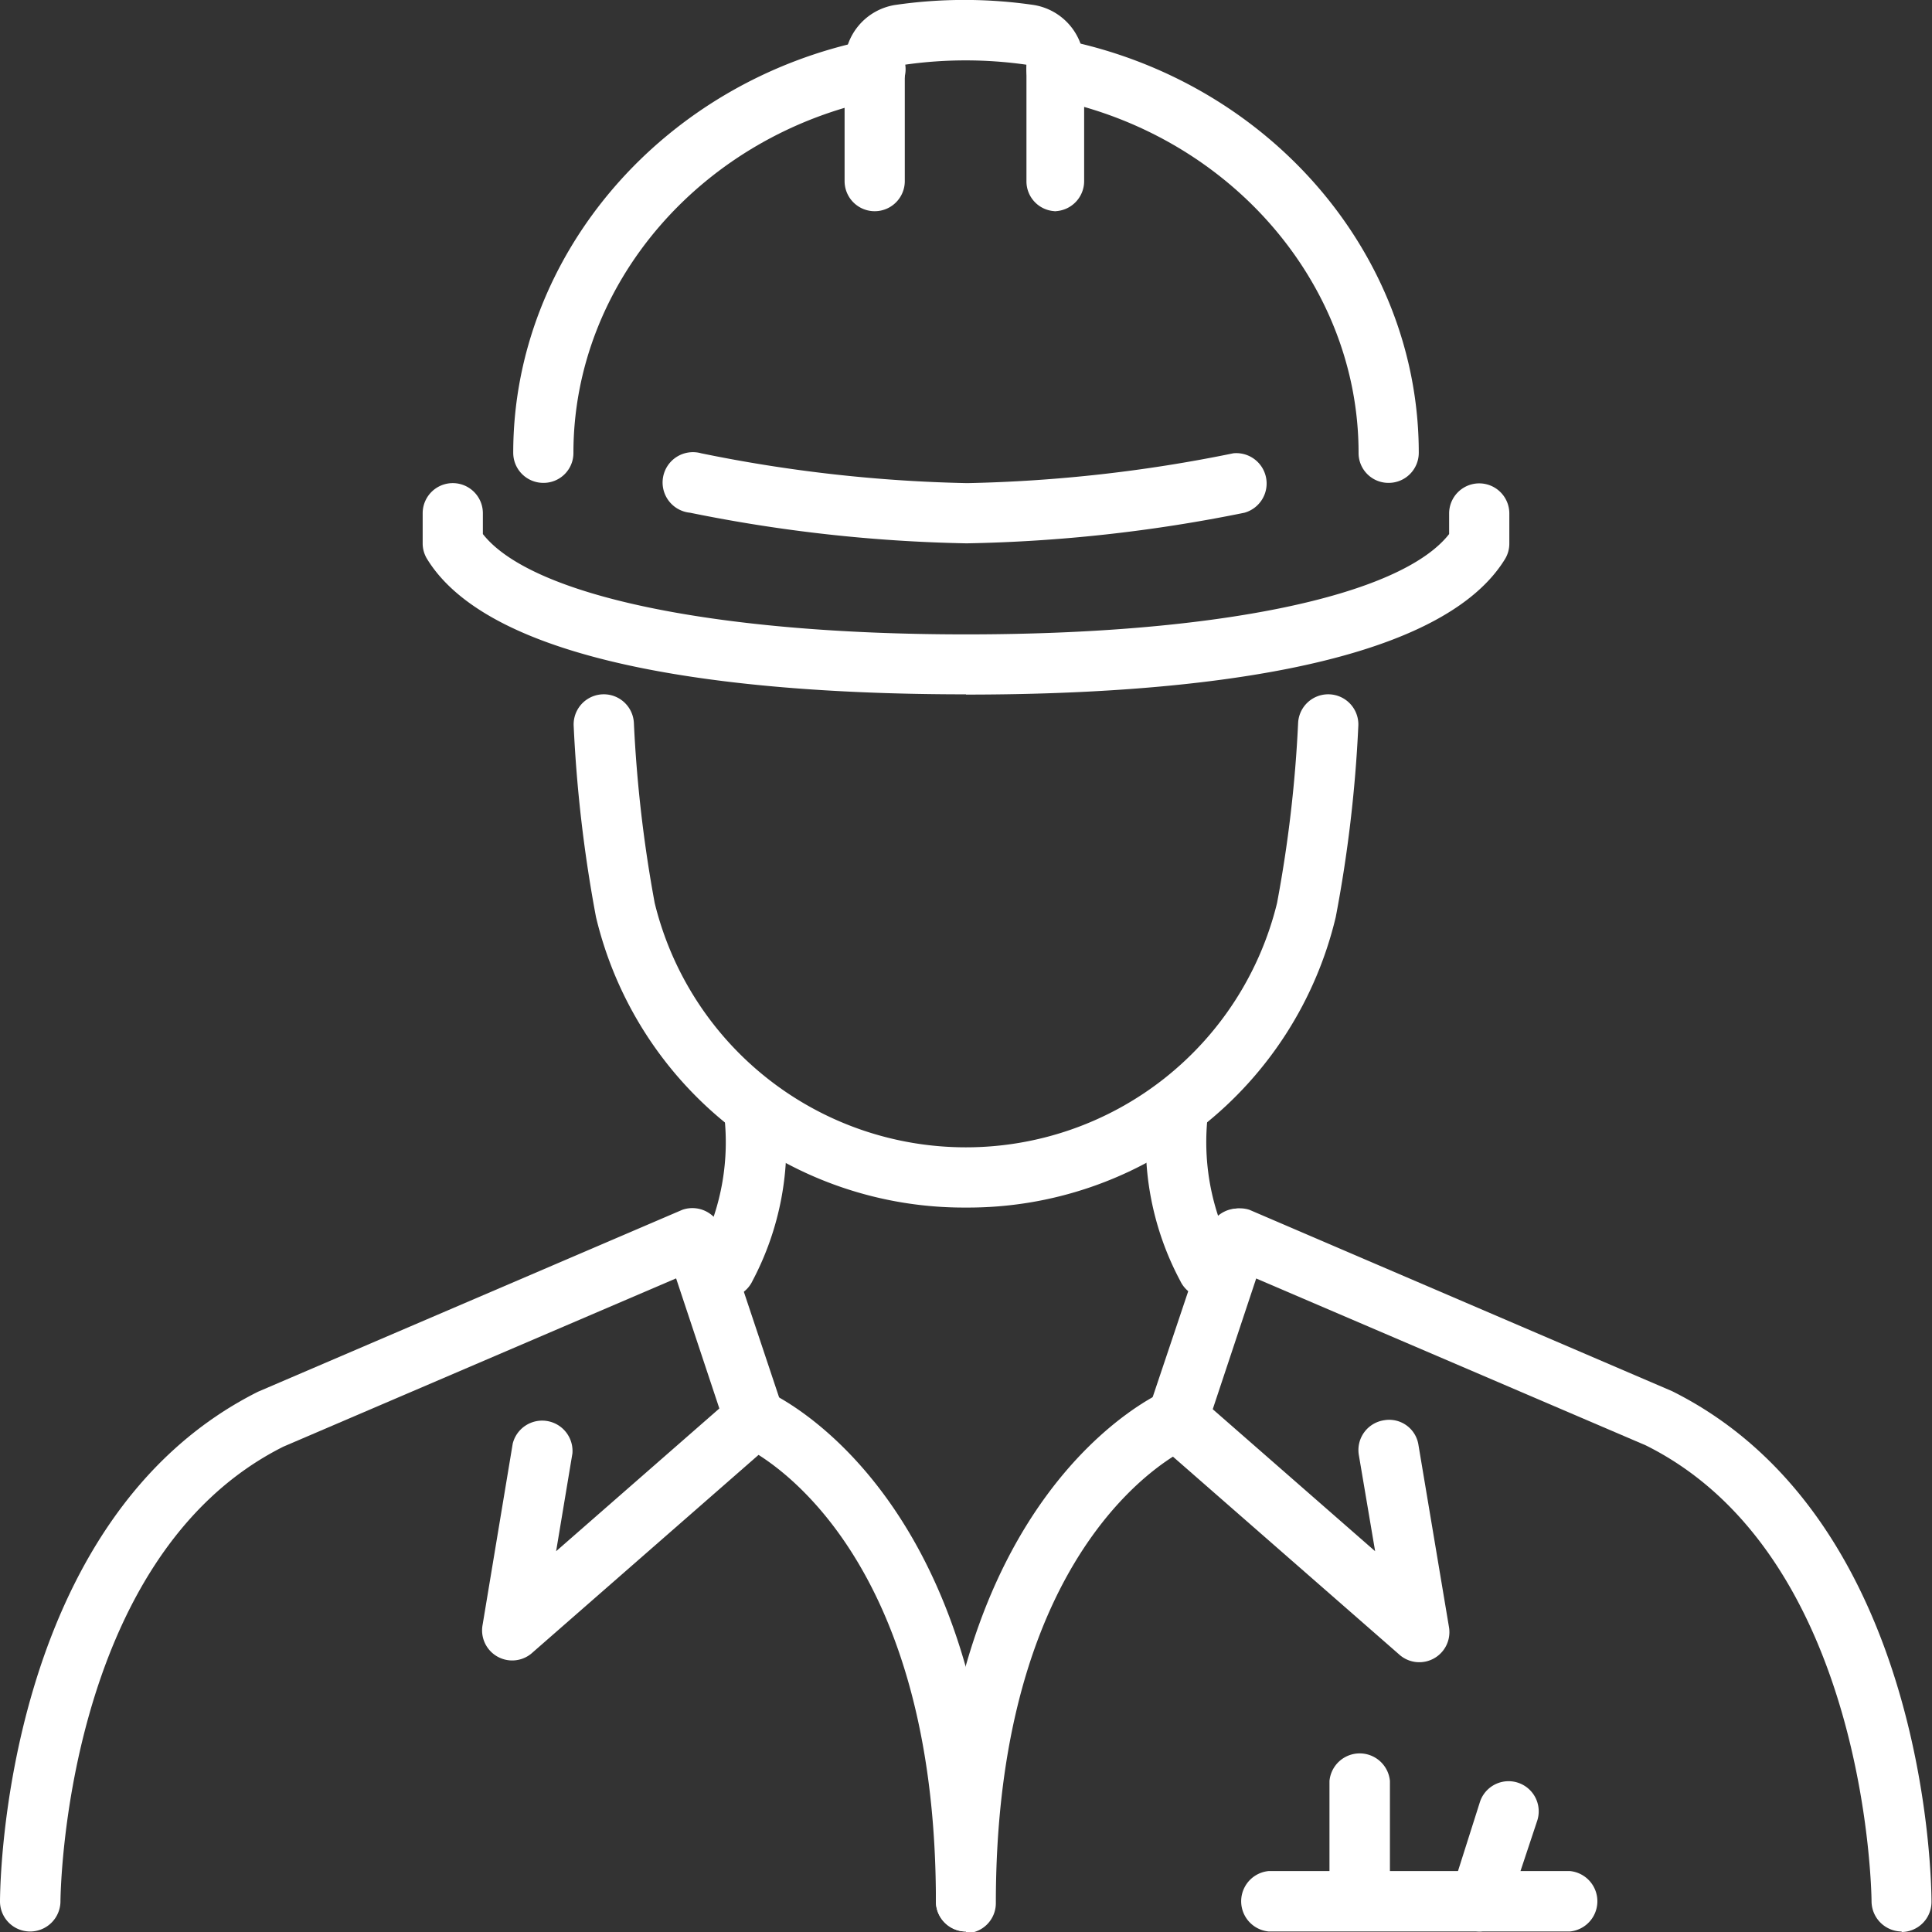
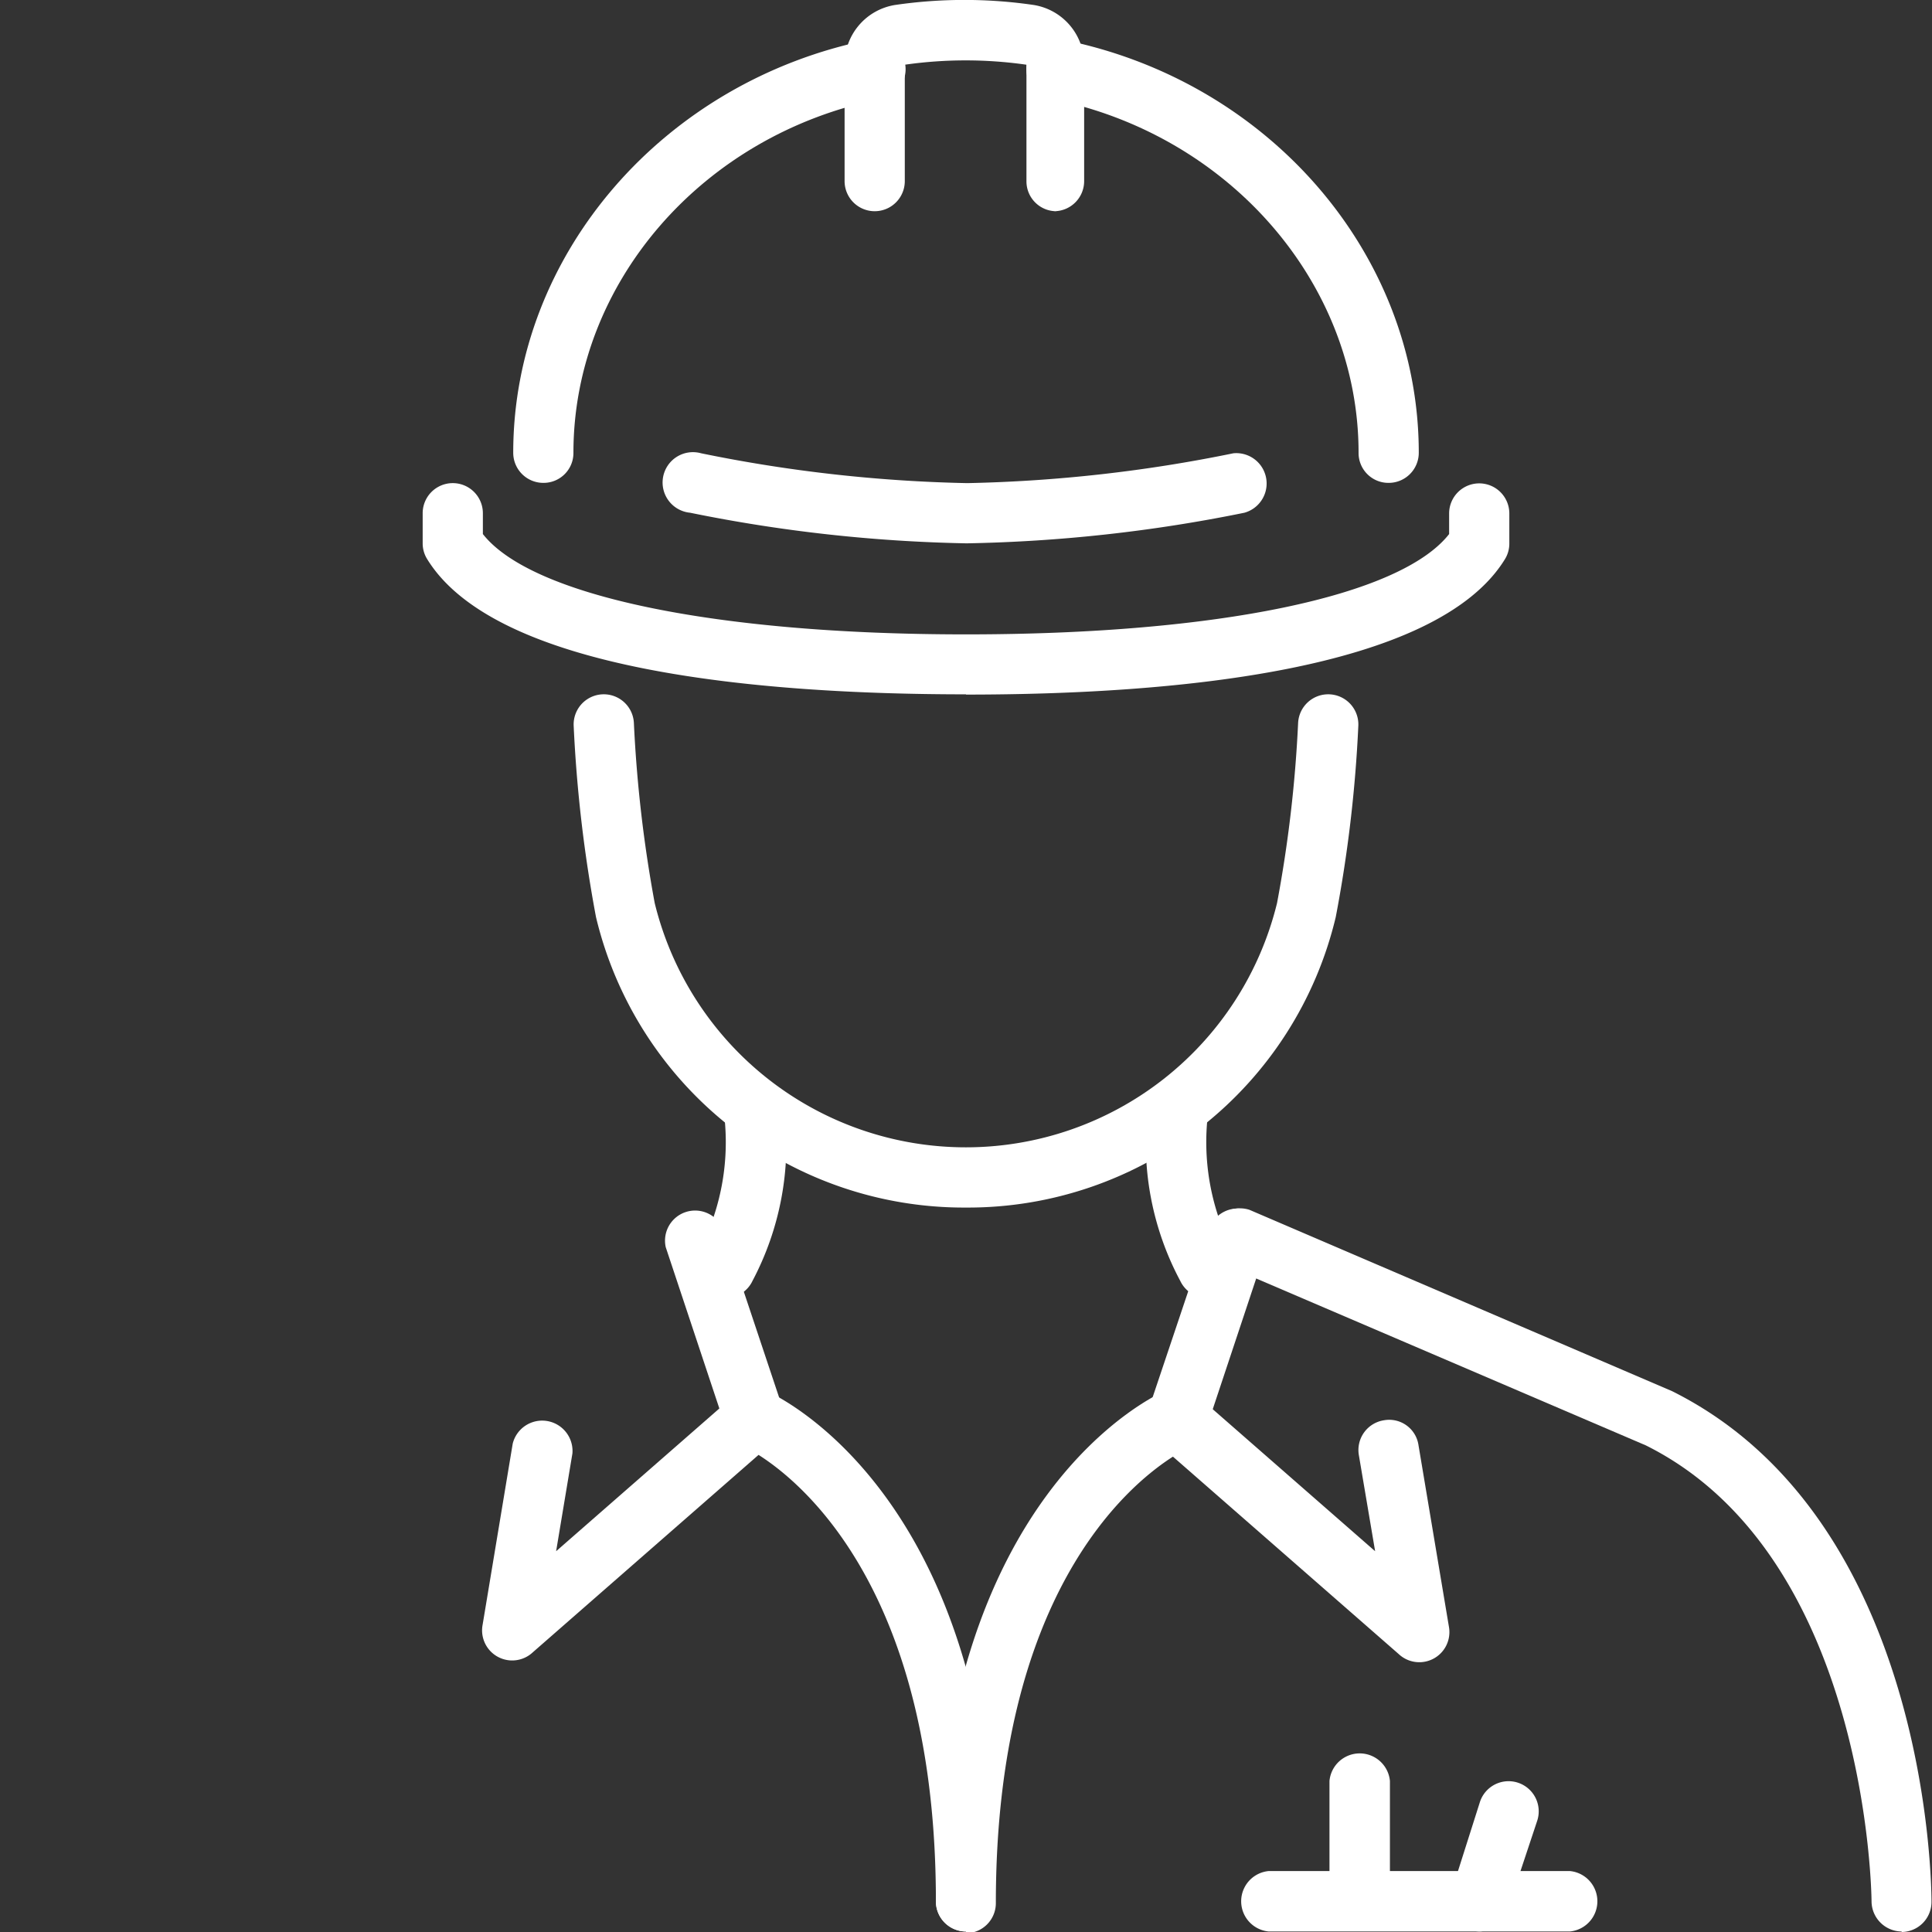
<svg xmlns="http://www.w3.org/2000/svg" viewBox="0 0 77.02 77.02">
  <rect x="0" y="0" width="77.02" height="77.02" fill="#333333" stroke="none" />
  <defs>
    <style>.cls-1{fill:#fff;}</style>
  </defs>
  <g id="Capa_2" data-name="Capa 2">
    <g id="DISEÑO">
      <path class="cls-1" d="M38.51,48.14A15.08,15.08,0,0,1,23.76,36.56a54.86,54.86,0,0,1-.89-7.62,1.2,1.2,0,0,1,2.4-.12A53,53,0,0,0,26.1,36a12.77,12.77,0,0,0,24.81,0,51.93,51.93,0,0,0,.84-7.18,1.2,1.2,0,0,1,2.4.12,53.66,53.66,0,0,1-.9,7.62A15.07,15.07,0,0,1,38.51,48.14" />
      <path class="cls-1" d="M28.88,51.75a1.23,1.23,0,0,1-.52-.12A1.2,1.2,0,0,1,27.8,50a9.35,9.35,0,0,0,1.1-5.26,1.21,1.21,0,0,1,2.37-.47A11.63,11.63,0,0,1,30,51.06a1.2,1.2,0,0,1-1.09.69" />
      <path class="cls-1" d="M48.14,51.75a1.2,1.2,0,0,1-1.09-.69,11.63,11.63,0,0,1-1.3-6.77,1.21,1.21,0,0,1,2.37.47A9.4,9.4,0,0,0,49.22,50a1.2,1.2,0,0,1-.56,1.61,1.23,1.23,0,0,1-.52.12" />
      <path class="cls-1" d="M75.82,77a1.21,1.21,0,0,1-1.21-1.2c0-.14-.12-13.76-9-18.18L48.87,50.45a1.21,1.21,0,0,1,.94-2.22l16.85,7.23C76.9,60.57,77,75.2,77,75.82a1.2,1.2,0,0,1-1.2,1.2Z" />
-       <path class="cls-1" d="M1.2,77A1.2,1.2,0,0,1,0,75.82c0-.62.12-15.25,10.29-20.34L27.2,48.23a1.21,1.21,0,0,1,.95,2.22L11.3,57.67c-8.79,4.4-8.89,18-8.89,18.15A1.21,1.21,0,0,1,1.2,77" />
      <path class="cls-1" d="M38.51,77a1.2,1.2,0,0,1-1.2-1.2c0-12.22-5.21-16.62-7.07-17.8l-9,7.87a1.2,1.2,0,0,1-2-1.1l1.2-7.22a1.21,1.21,0,0,1,2.38.39l-.65,3.9,7.09-6.2a1.19,1.19,0,0,1,1.27-.2c.37.16,9.15,4.11,9.15,20.36a1.2,1.2,0,0,1-1.2,1.2" />
      <path class="cls-1" d="M30.09,57.76a1.2,1.2,0,0,1-1.15-.82l-2.4-7.22A1.2,1.2,0,0,1,28.82,49l2.41,7.22a1.2,1.2,0,0,1-.76,1.52,1.31,1.31,0,0,1-.38.06" />
      <path class="cls-1" d="M38.51,77a1.2,1.2,0,0,1-1.2-1.2c0-16.25,8.78-20.2,9.15-20.36a1.19,1.19,0,0,1,1.27.2l7.09,6.2L54.17,58a1.2,1.2,0,0,1,1-1.38,1.18,1.18,0,0,1,1.38,1l1.21,7.22a1.2,1.2,0,0,1-2,1.1l-9-7.87c-1.85,1.18-7.06,5.57-7.06,17.8a1.2,1.2,0,0,1-1.2,1.2" />
      <path class="cls-1" d="M46.93,57.76a1.31,1.31,0,0,1-.38-.06,1.2,1.2,0,0,1-.76-1.52L48.2,49a1.2,1.2,0,1,1,2.28.76l-2.4,7.22a1.2,1.2,0,0,1-1.15.82" />
      <path class="cls-1" d="M62.58,77h-12a1.21,1.21,0,0,1,0-2.41h12a1.21,1.21,0,0,1,0,2.41" />
      <path class="cls-1" d="M54.16,75.82A1.21,1.21,0,0,1,53,74.61V71a1.21,1.21,0,0,1,2.41,0v3.61a1.21,1.21,0,0,1-1.2,1.21" />
      <path class="cls-1" d="M59,77a1.2,1.2,0,0,1-1.14-1.58L59,71.83a1.2,1.2,0,1,1,2.28.76l-1.2,3.61A1.21,1.21,0,0,1,59,77" />
      <path class="cls-1" d="M38.51,27.68c-8.29,0-18.74-.94-21.48-5.39a1.18,1.18,0,0,1-.18-.63v-1.2a1.2,1.2,0,1,1,2.4,0v.83c1.93,2.46,9.23,4,19.26,4s17.32-1.52,19.26-4v-.82a1.2,1.2,0,1,1,2.4,0v1.2a1.18,1.18,0,0,1-.18.63c-2.75,4.45-13.2,5.39-21.48,5.39" />
      <path class="cls-1" d="M38.51,21.66a60.67,60.67,0,0,1-11-1.22,1.21,1.21,0,1,1,.44-2.37,58.44,58.44,0,0,0,10.61,1.19,58.54,58.54,0,0,0,10.61-1.19,1.21,1.21,0,0,1,.44,2.37,60.77,60.77,0,0,1-11.05,1.22" />
      <path class="cls-1" d="M42.12,8.42a1.19,1.19,0,0,1-1.2-1.2V2.58a17.13,17.13,0,0,0-4.85,0l0,4.64a1.2,1.2,0,1,1-2.4,0V2.58a2.39,2.39,0,0,1,2-2.38,19.12,19.12,0,0,1,5.55,0,2.39,2.39,0,0,1,2,2.38V7.22a1.2,1.2,0,0,1-1.2,1.2" />
      <path class="cls-1" d="M55.36,19.25a1.19,1.19,0,0,1-1.2-1.2c0-6.76-5.16-12.7-12.27-14.11a1.2,1.2,0,0,1,.46-2.36c8.24,1.64,14.21,8.56,14.21,16.47a1.2,1.2,0,0,1-1.2,1.2" />
      <path class="cls-1" d="M21.66,19.25a1.2,1.2,0,0,1-1.2-1.2c0-7.91,6-14.83,14.21-16.47a1.2,1.2,0,1,1,.46,2.36C28,5.35,22.86,11.29,22.86,18.05a1.19,1.19,0,0,1-1.2,1.2" />
    </g>
  </g>
</svg>